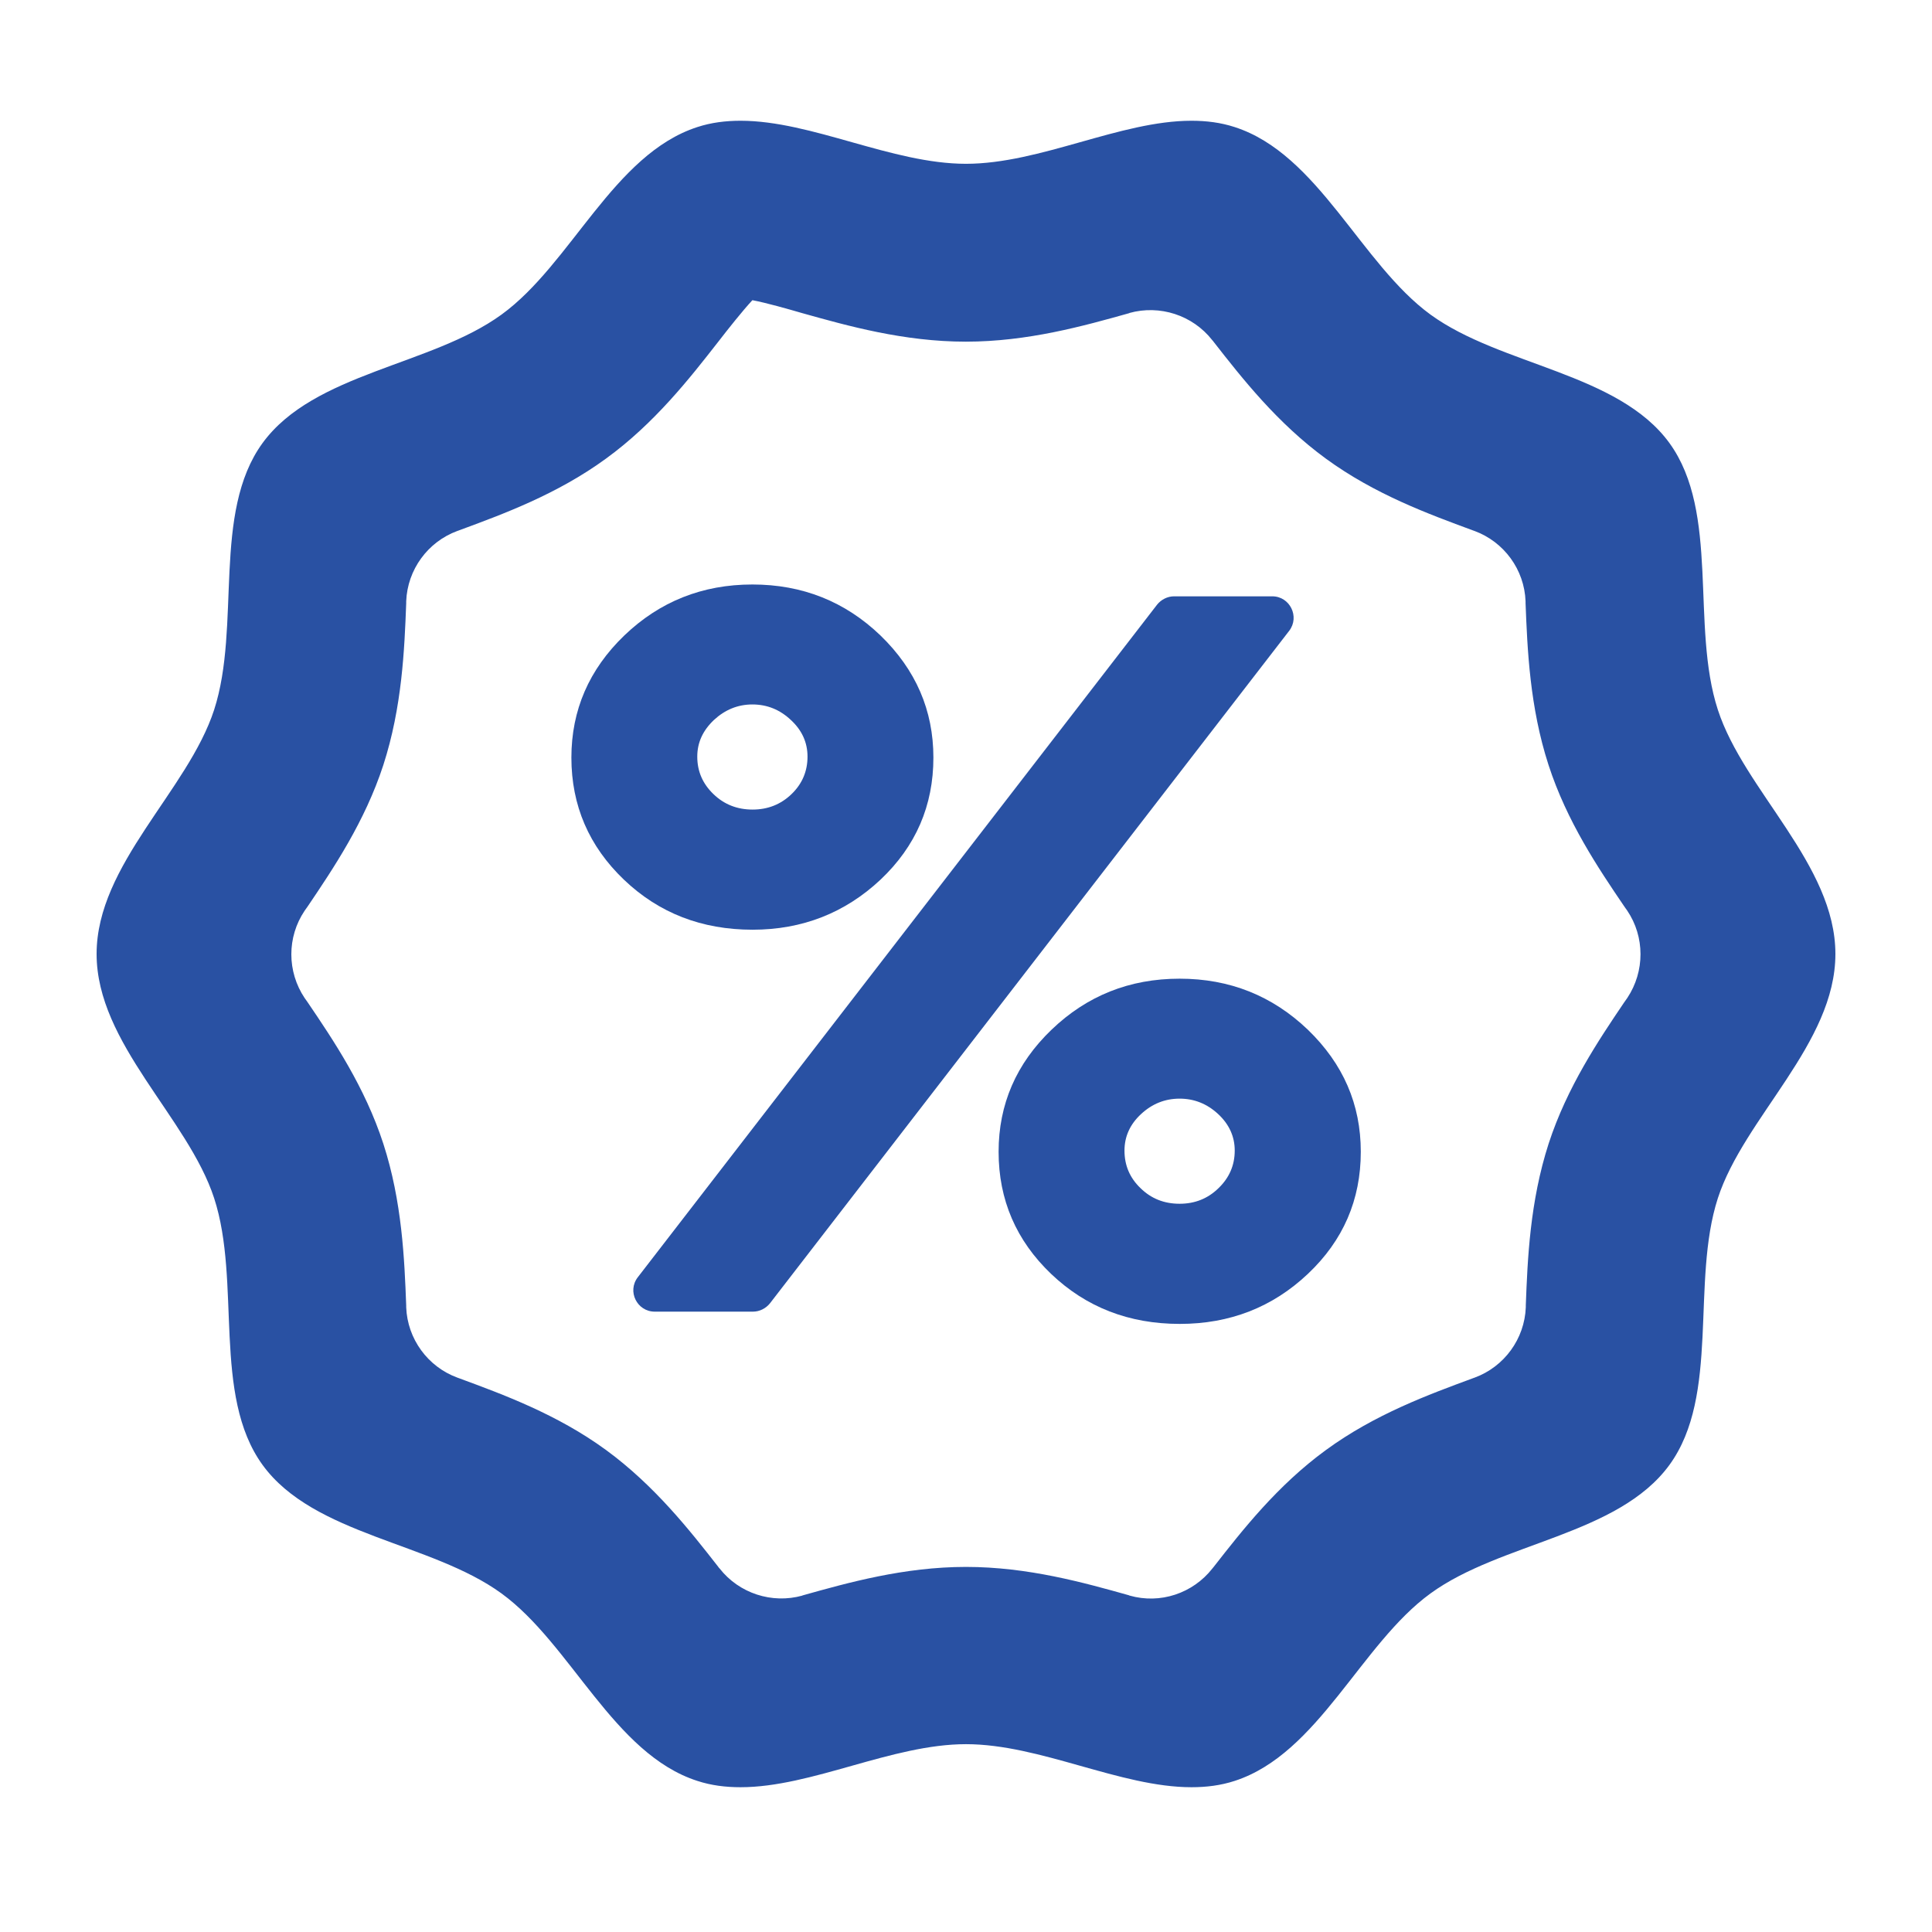
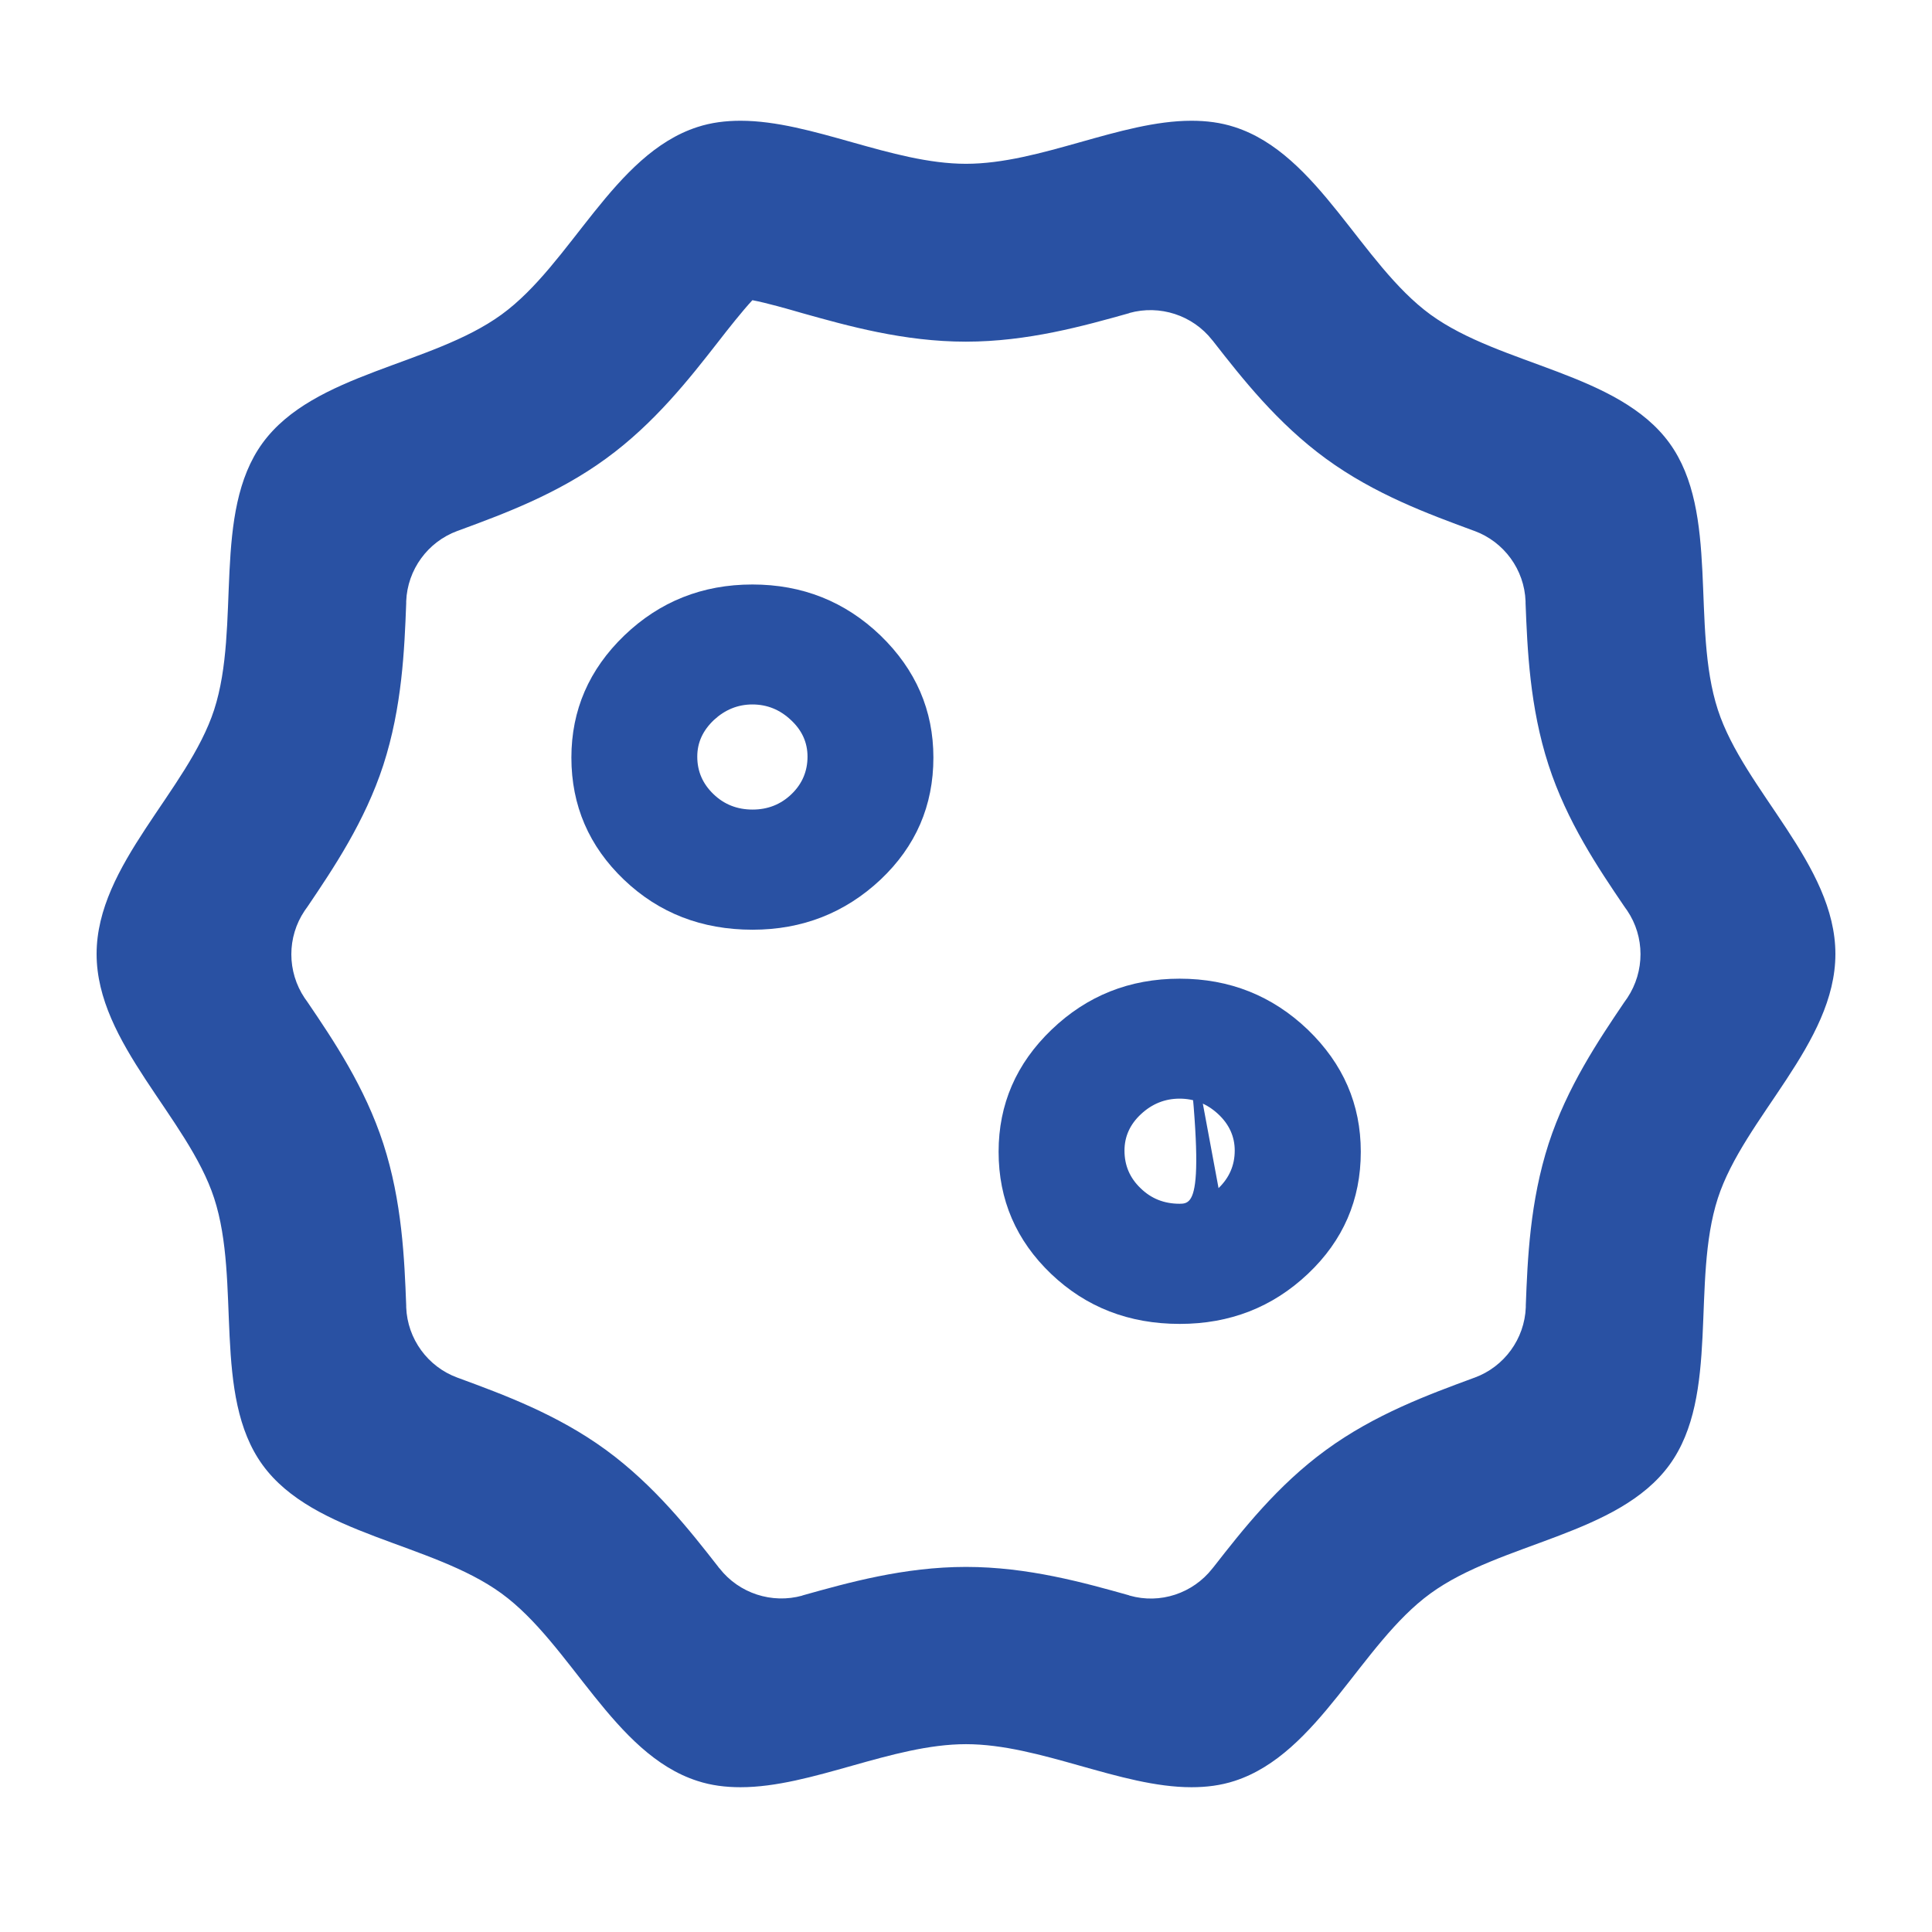
<svg xmlns="http://www.w3.org/2000/svg" width="32" height="32" viewBox="0 0 32 32" fill="none">
  <path d="M28.453 11.756C28.001 10.368 28.489 8.493 27.651 7.338C26.803 6.173 24.859 6.058 23.694 5.211C22.539 4.369 21.838 2.553 20.451 2.105C20.218 2.029 19.98 2 19.734 2C18.556 2 17.227 2.713 16 2.713C14.773 2.713 13.444 2 12.266 2C12.02 2 11.781 2.029 11.549 2.105C10.161 2.556 9.461 4.373 8.306 5.211C7.141 6.058 5.2 6.173 4.349 7.338C3.508 8.493 3.996 10.368 3.547 11.756C3.112 13.095 1.6 14.319 1.6 15.801C1.6 17.284 3.112 18.511 3.547 19.846C3.999 21.234 3.511 23.109 4.349 24.264C5.197 25.43 7.141 25.544 8.306 26.392C9.461 27.233 10.161 29.049 11.549 29.497C11.781 29.573 12.02 29.602 12.266 29.602C13.444 29.602 14.773 28.889 16 28.889C17.227 28.889 18.556 29.602 19.734 29.602C19.98 29.602 20.218 29.573 20.451 29.497C21.838 29.046 22.539 27.23 23.694 26.392C24.859 25.544 26.8 25.43 27.651 24.264C28.492 23.109 28.004 21.234 28.453 19.846C28.888 18.508 30.4 17.284 30.4 15.801C30.4 14.319 28.888 13.095 28.453 11.756ZM26.954 16.528C26.937 16.554 26.918 16.58 26.901 16.603C26.479 17.228 25.956 18.004 25.651 18.94C25.34 19.902 25.301 20.854 25.272 21.62C25.272 21.63 25.272 21.64 25.272 21.653C25.252 22.176 24.915 22.638 24.424 22.818C24.411 22.821 24.398 22.828 24.388 22.831C23.671 23.096 22.774 23.423 21.963 24.016C21.158 24.602 20.575 25.348 20.107 25.947C20.101 25.956 20.091 25.966 20.081 25.979C19.757 26.392 19.217 26.572 18.71 26.428C18.706 26.428 18.703 26.428 18.703 26.424C17.957 26.215 17.028 25.953 16 25.953C14.972 25.953 14.043 26.215 13.297 26.424C13.293 26.424 13.29 26.424 13.29 26.428C12.786 26.568 12.243 26.392 11.919 25.979C11.909 25.97 11.902 25.96 11.893 25.947C11.425 25.348 10.842 24.605 10.037 24.016C9.225 23.423 8.329 23.096 7.612 22.831C7.599 22.828 7.589 22.821 7.576 22.818C7.085 22.638 6.748 22.176 6.728 21.653C6.728 21.643 6.728 21.633 6.728 21.623C6.699 20.858 6.66 19.902 6.349 18.943C6.044 18.004 5.521 17.228 5.099 16.606C5.082 16.583 5.066 16.557 5.046 16.531C4.752 16.092 4.752 15.52 5.046 15.084C5.063 15.058 5.082 15.032 5.099 15.009C5.521 14.384 6.044 13.608 6.349 12.672C6.66 11.71 6.699 10.758 6.728 9.992C6.728 9.982 6.728 9.972 6.728 9.959C6.748 9.436 7.085 8.974 7.576 8.794C7.589 8.791 7.602 8.784 7.612 8.781C8.329 8.516 9.225 8.189 10.037 7.596C10.842 7.011 11.425 6.264 11.893 5.665C12.06 5.449 12.295 5.152 12.462 4.972C12.698 5.017 13.045 5.116 13.293 5.188C14.04 5.397 14.969 5.659 15.997 5.659C17.024 5.659 17.954 5.397 18.7 5.188C18.703 5.188 18.706 5.188 18.706 5.184C19.21 5.044 19.754 5.22 20.078 5.633C20.088 5.643 20.094 5.652 20.104 5.665C20.572 6.264 21.154 7.007 21.96 7.596C22.771 8.189 23.668 8.516 24.385 8.781C24.398 8.784 24.408 8.791 24.421 8.794C24.912 8.974 25.249 9.436 25.268 9.959C25.268 9.969 25.268 9.979 25.268 9.989C25.298 10.755 25.337 11.71 25.648 12.669C25.952 13.608 26.476 14.384 26.898 15.006C26.915 15.029 26.931 15.055 26.951 15.081C27.245 15.516 27.245 16.089 26.954 16.528Z" fill="#2951A3" />
-   <path d="M21.073 9.877H19.446C19.338 9.877 19.233 9.93 19.165 10.015L10.564 21.155C10.384 21.388 10.551 21.725 10.845 21.725H12.472C12.58 21.725 12.685 21.672 12.753 21.587L21.354 10.447C21.531 10.214 21.364 9.877 21.073 9.877Z" fill="#2951A3" />
-   <path d="M19.538 16.21C18.71 16.21 18.003 16.492 17.417 17.055C16.831 17.617 16.54 18.292 16.54 19.077C16.54 19.872 16.831 20.547 17.41 21.1C17.99 21.653 18.7 21.928 19.541 21.928C20.369 21.928 21.076 21.653 21.662 21.1C22.248 20.547 22.539 19.872 22.539 19.077C22.539 18.292 22.248 17.621 21.662 17.055C21.073 16.492 20.366 16.21 19.538 16.21ZM20.183 19.679C20.006 19.853 19.79 19.938 19.538 19.938C19.282 19.938 19.067 19.853 18.89 19.679C18.713 19.509 18.625 19.303 18.625 19.057C18.625 18.825 18.716 18.622 18.9 18.452C19.083 18.282 19.296 18.197 19.538 18.197C19.78 18.197 19.993 18.282 20.176 18.452C20.359 18.622 20.451 18.825 20.451 19.057C20.451 19.303 20.359 19.509 20.183 19.679Z" fill="#2951A3" />
+   <path d="M19.538 16.21C18.71 16.21 18.003 16.492 17.417 17.055C16.831 17.617 16.54 18.292 16.54 19.077C16.54 19.872 16.831 20.547 17.41 21.1C17.99 21.653 18.7 21.928 19.541 21.928C20.369 21.928 21.076 21.653 21.662 21.1C22.248 20.547 22.539 19.872 22.539 19.077C22.539 18.292 22.248 17.621 21.662 17.055C21.073 16.492 20.366 16.21 19.538 16.21ZC20.006 19.853 19.79 19.938 19.538 19.938C19.282 19.938 19.067 19.853 18.89 19.679C18.713 19.509 18.625 19.303 18.625 19.057C18.625 18.825 18.716 18.622 18.9 18.452C19.083 18.282 19.296 18.197 19.538 18.197C19.78 18.197 19.993 18.282 20.176 18.452C20.359 18.622 20.451 18.825 20.451 19.057C20.451 19.303 20.359 19.509 20.183 19.679Z" fill="#2951A3" />
  <path d="M14.583 14.571C15.169 14.018 15.46 13.343 15.46 12.548C15.46 11.766 15.169 11.092 14.583 10.525C13.997 9.963 13.29 9.681 12.462 9.681C11.634 9.681 10.927 9.963 10.341 10.525C9.756 11.088 9.464 11.763 9.464 12.548C9.464 13.343 9.756 14.018 10.335 14.571C10.914 15.124 11.624 15.399 12.465 15.399C13.29 15.399 13.997 15.12 14.583 14.571ZM11.549 12.532C11.549 12.299 11.641 12.1 11.824 11.926C12.007 11.756 12.22 11.668 12.462 11.668C12.704 11.668 12.917 11.753 13.1 11.926C13.284 12.096 13.375 12.299 13.375 12.532C13.375 12.774 13.287 12.983 13.11 13.153C12.933 13.324 12.717 13.409 12.465 13.409C12.21 13.409 11.994 13.324 11.817 13.153C11.637 12.98 11.549 12.774 11.549 12.532Z" fill="#2951A3" />
</svg>